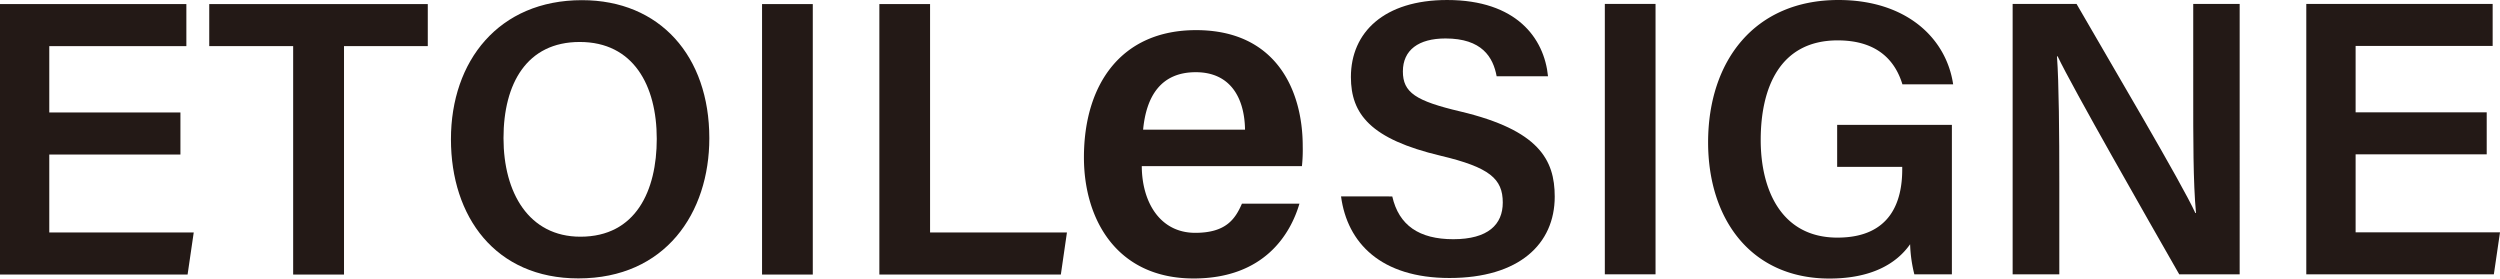
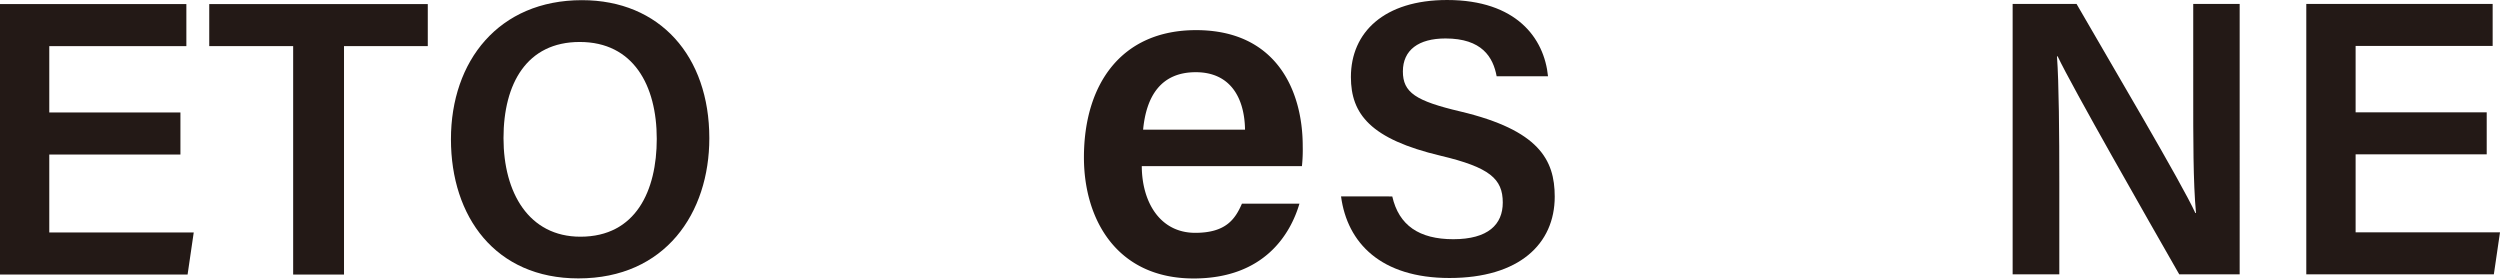
<svg xmlns="http://www.w3.org/2000/svg" viewBox="0 0 1065.38 118.7">
  <defs>
    <style>.cls-1{fill:#231916;}</style>
  </defs>
  <g id="Layer_2" data-name="Layer 2">
    <g id="レイヤー_2" data-name="レイヤー 2">
      <path class="cls-1" d="M76.89,65.84H21V99.06H82.56L79.94,117H0V1.74H79.42V19.65H21V47.93H76.89Z" />
      <path class="cls-1" d="M124.93,19.65H89.17V1.74H182.3V19.65H146.6V117H124.93Z" />
      <path class="cls-1" d="M302.28,58.87c0,31.94-18.75,59.77-55.79,59.77-35.39,0-54.32-26.26-54.32-59.29C192.17,26,212.53.07,248,.07,281.29.07,302.28,24,302.28,58.87Zm-87.71,0c0,23.33,10.85,42,32.77,42,23.74,0,32.54-19.75,32.54-41.69,0-22.83-10-41.29-32.79-41.29C224.46,17.86,214.57,35.68,214.57,58.85Z" />
-       <path class="cls-1" d="M346.37,1.74V117H324.75V1.74Z" />
-       <path class="cls-1" d="M374.74,1.74h21.61V99.06h58.33L452.08,117H374.74Z" />
+       <path class="cls-1" d="M346.37,1.74V117V1.74Z" />
      <path class="cls-1" d="M593.32,83.71c2.8,12.34,11.49,18.23,26,18.23,14.91,0,21.09-6.34,21.09-15.62,0-10.12-5.6-15-26.47-19.95-29.92-7.1-38.25-17.78-38.25-33.56,0-19.06,14.2-32.81,41-32.81,29.51,0,41.39,16.25,43,32.51H637.8c-1.5-8.17-6.27-16.12-21.8-16.12-11.45,0-18.16,4.91-18.16,14.05,0,9,5.44,12.58,24.6,17.09,33.29,7.93,40.11,20.51,40.11,36.26,0,20.2-15.19,34.68-44.86,34.68-29.16,0-43.56-14.9-46.2-34.76Z" />
-       <path class="cls-1" d="M705.51,1.67V116.9H683.9V1.67Z" />
-       <path class="cls-1" d="M831.8,116.9h-16A59.7,59.7,0,0,1,814,104.08c-5.92,8.46-16.72,14.62-34.39,14.62-33.37,0-51.7-25.26-51.7-58.07C727.94,26,747.67,0,783.46,0c28.67,0,45.91,16,48.88,35.94H810.72c-2.89-9.48-10.07-18.73-27.59-18.73-24.72,0-32.8,20.32-32.8,42.46,0,21.17,8.75,41.59,32.68,41.59,22.85,0,27.63-15.61,27.63-29.05v-1.1H782.91V53.2H831.8Z" />
      <path class="cls-1" d="M857.69,116.9V1.67h27.23c15.12,26.24,44.93,76.55,50.63,89.1h.28c-1.24-13-1.18-32.36-1.18-51.24V1.67h19.79V116.9H928.68C915.32,93.53,883.09,37.16,876.87,24h-.29c.84,11.12,1,33.38,1,54.07V116.9Z" />
      <path class="cls-1" d="M1059.72,65.77h-55.87V99h61.53l-2.62,17.91H982.83V1.67h79.42V19.58h-58.4V47.86h55.87Z" />
      <path class="cls-1" d="M486.57,70.8c.06,15.31,7.74,28.42,22.77,28.42,13.11,0,17.06-5.87,19.91-12.42h24.51c-3.71,12.57-14.69,31.87-45.09,31.87-32.8,0-46.75-25.21-46.75-51.58,0-31.16,15.9-54.25,47.79-54.25,34,0,45.45,25.47,45.45,49.48a67,67,0,0,1-.34,8.48Zm44-15.55c-.2-13.41-6.13-24.48-21-24.48s-21.09,10.3-22.43,24.48Z" />
    </g>
  </g>
</svg>